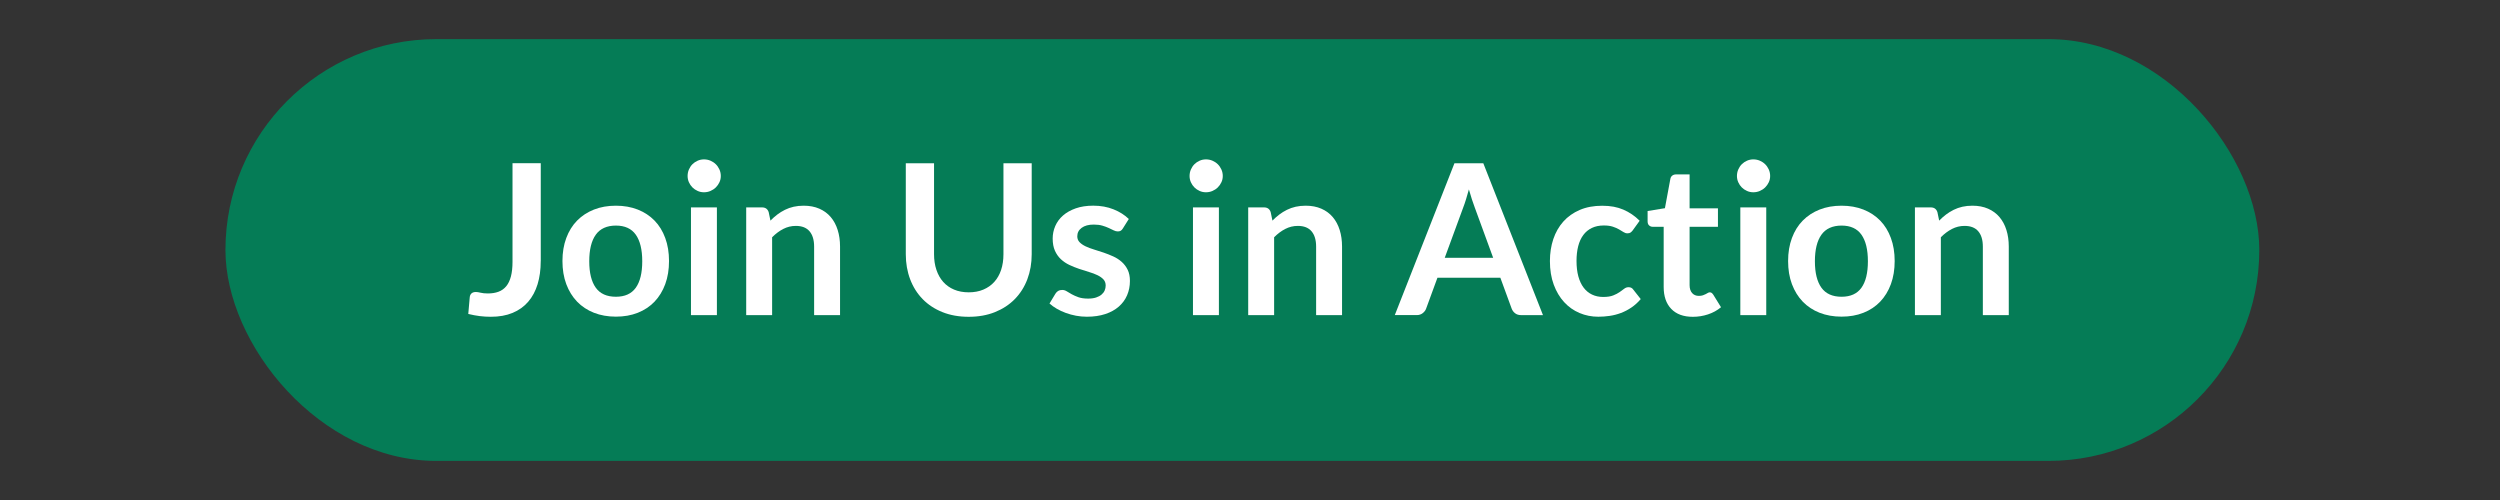
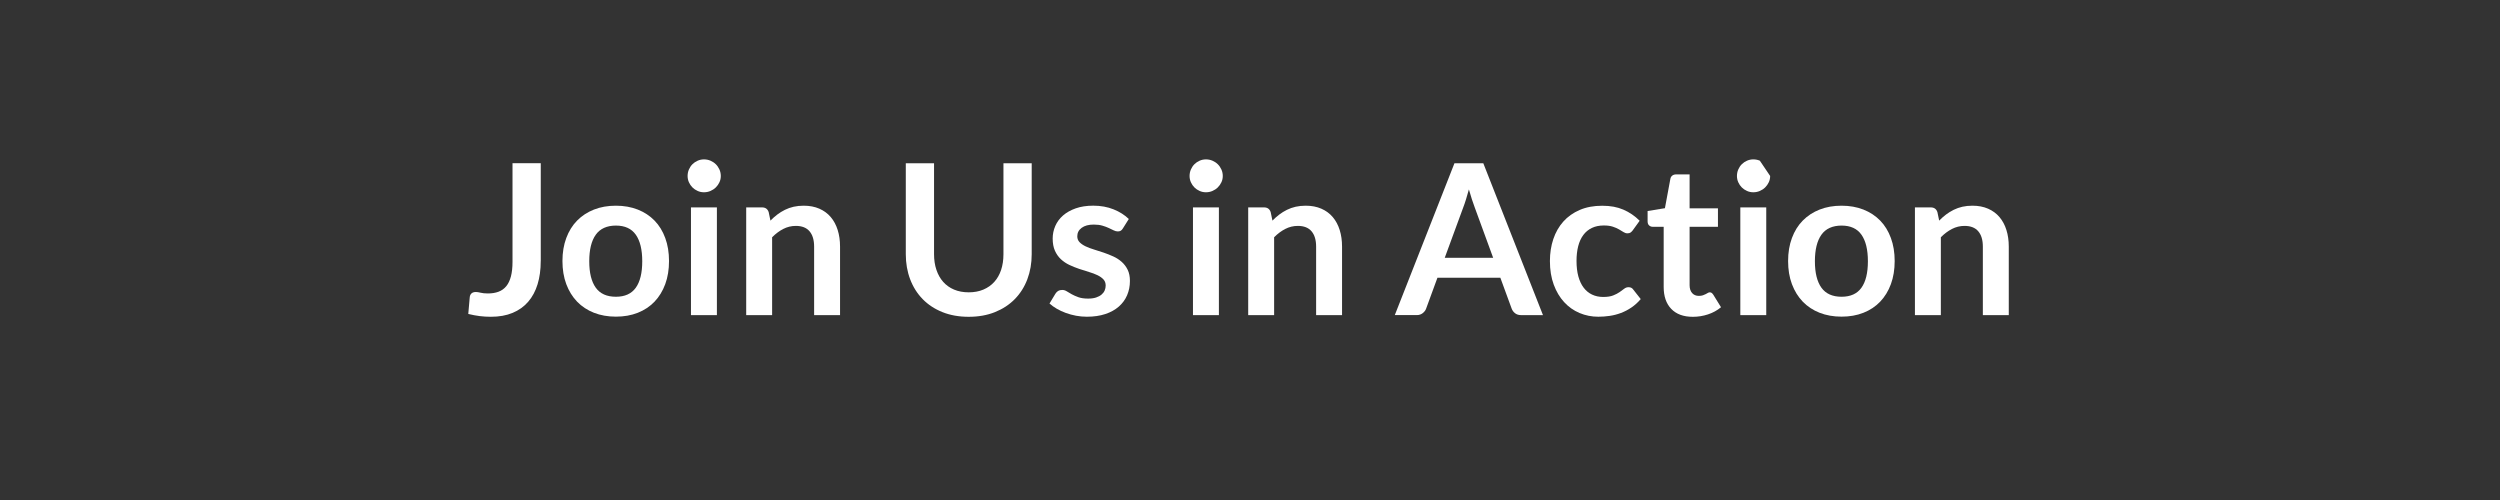
<svg xmlns="http://www.w3.org/2000/svg" id="Layer_1" data-name="Layer 1" viewBox="0 0 1000 200">
  <rect x="0" y="0" width="1000" height="200" fill="#333333" stroke="none" />
  <defs>
    <style>
      .cls-1 {
        fill: #057c56;
      }

      .cls-1, .cls-2 {
        stroke-width: 0px;
      }

      .cls-2 {
        fill: #fff;
      }
    </style>
  </defs>
-   <rect class="cls-1" x="90.18" y="15.65" width="813.54" height="168.71" rx="84.35" ry="84.35" />
  <g>
    <path class="cls-2" d="M216.29,104.46c0,3.42-.42,6.5-1.26,9.24s-2.09,5.08-3.76,7.01-3.75,3.42-6.24,4.45c-2.49,1.04-5.39,1.55-8.69,1.55-1.51,0-3-.09-4.45-.27-1.46-.18-2.98-.47-4.58-.86l.59-6.72c.06-.62.29-1.11.69-1.49.41-.38,1-.57,1.79-.57.48,0,1.1.1,1.87.29.77.2,1.74.29,2.92.29,1.6,0,3.01-.23,4.24-.69s2.26-1.2,3.09-2.21,1.45-2.32,1.87-3.93.63-3.56.63-5.86v-39.4h11.3v39.14Z" />
    <path class="cls-2" d="M246.36,82.28c3.22,0,6.14.52,8.76,1.55,2.62,1.04,4.85,2.51,6.7,4.41,1.85,1.9,3.28,4.23,4.28,6.97,1.01,2.74,1.51,5.81,1.51,9.2s-.5,6.5-1.51,9.24c-1.01,2.74-2.44,5.08-4.28,7.01-1.85,1.93-4.08,3.42-6.7,4.45-2.62,1.04-5.54,1.55-8.76,1.55s-6.15-.52-8.78-1.55c-2.63-1.04-4.88-2.52-6.74-4.45s-3.3-4.27-4.33-7.01c-1.02-2.74-1.53-5.82-1.53-9.24s.51-6.45,1.53-9.2c1.02-2.74,2.46-5.07,4.33-6.97s4.11-3.37,6.74-4.41c2.63-1.04,5.56-1.55,8.78-1.55ZM246.36,118.7c3.58,0,6.24-1.2,7.96-3.61,1.72-2.41,2.58-5.94,2.58-10.58s-.86-8.19-2.58-10.63c-1.72-2.44-4.38-3.65-7.96-3.65s-6.33,1.23-8.06,3.67c-1.74,2.45-2.6,5.99-2.6,10.61s.87,8.14,2.6,10.56c1.74,2.42,4.42,3.63,8.06,3.63Z" />
    <path class="cls-2" d="M288.32,70.39c0,.9-.18,1.74-.55,2.52-.36.78-.85,1.47-1.45,2.06-.6.59-1.31,1.06-2.12,1.41-.81.35-1.68.53-2.6.53s-1.74-.17-2.54-.53c-.8-.35-1.49-.82-2.08-1.41-.59-.59-1.06-1.27-1.41-2.06-.35-.78-.53-1.62-.53-2.52s.17-1.79.53-2.6c.35-.81.82-1.51,1.41-2.1.59-.59,1.28-1.06,2.08-1.41.8-.35,1.64-.53,2.54-.53s1.79.18,2.6.53c.81.35,1.52.82,2.12,1.41.6.59,1.08,1.29,1.45,2.1.36.81.55,1.68.55,2.6ZM286.76,82.95v43.09h-10.37v-43.09h10.37Z" />
    <path class="cls-2" d="M298.48,126.05v-43.09h6.34c1.34,0,2.23.63,2.65,1.89l.71,3.4c.87-.9,1.79-1.71,2.75-2.44.97-.73,1.99-1.36,3.07-1.89,1.08-.53,2.23-.94,3.46-1.22,1.23-.28,2.58-.42,4.03-.42,2.35,0,4.44.4,6.26,1.2,1.82.8,3.34,1.92,4.56,3.36,1.22,1.44,2.14,3.16,2.77,5.17s.94,4.21.94,6.62v27.43h-10.37v-27.43c0-2.63-.61-4.67-1.83-6.11-1.22-1.44-3.04-2.16-5.48-2.16-1.79,0-3.47.41-5.04,1.22-1.57.81-3.05,1.92-4.45,3.32v31.16h-10.37Z" />
    <path class="cls-2" d="M387.48,116.93c2.18,0,4.14-.36,5.86-1.09,1.72-.73,3.18-1.75,4.37-3.07,1.19-1.32,2.1-2.91,2.73-4.79.63-1.88.94-3.98.94-6.3v-36.37h11.3v36.37c0,3.61-.58,6.95-1.74,10.02-1.16,3.07-2.83,5.71-5.02,7.94-2.18,2.23-4.83,3.96-7.94,5.21-3.11,1.25-6.61,1.87-10.5,1.87s-7.39-.62-10.5-1.87c-3.11-1.25-5.75-2.98-7.92-5.21-2.17-2.23-3.84-4.87-5-7.94-1.16-3.07-1.74-6.41-1.74-10.02v-36.37h11.3v36.33c0,2.33.31,4.42.95,6.3.63,1.88,1.53,3.48,2.71,4.81,1.18,1.33,2.62,2.36,4.35,3.09,1.72.73,3.67,1.09,5.86,1.09Z" />
    <path class="cls-2" d="M449.17,91.35c-.28.45-.57.76-.88.95-.31.18-.7.27-1.18.27-.5,0-1.04-.14-1.62-.42-.57-.28-1.24-.59-1.99-.95-.76-.35-1.62-.67-2.58-.95-.97-.28-2.11-.42-3.42-.42-2.04,0-3.65.43-4.83,1.3-1.18.87-1.76,2-1.76,3.4,0,.92.3,1.7.9,2.33.6.63,1.4,1.18,2.39,1.66.99.48,2.12.9,3.38,1.28,1.26.38,2.55.79,3.86,1.24,1.32.45,2.6.96,3.86,1.53,1.26.57,2.39,1.3,3.38,2.18.99.88,1.79,1.94,2.39,3.17.6,1.23.9,2.72.9,4.45,0,2.07-.38,3.98-1.13,5.73s-1.86,3.26-3.32,4.54c-1.46,1.27-3.25,2.27-5.4,2.98-2.14.71-4.6,1.07-7.37,1.07-1.48,0-2.93-.13-4.35-.4-1.42-.27-2.77-.64-4.07-1.11-1.3-.48-2.51-1.04-3.61-1.68-1.11-.64-2.08-1.34-2.92-2.1l2.39-3.95c.31-.48.67-.84,1.09-1.09s.95-.38,1.6-.38,1.25.18,1.83.55c.57.36,1.24.76,2,1.18s1.64.81,2.67,1.18c1.02.36,2.32.55,3.88.55,1.23,0,2.29-.15,3.17-.44s1.61-.68,2.18-1.16c.57-.48.99-1.03,1.26-1.66.27-.63.4-1.28.4-1.95,0-1.01-.3-1.83-.9-2.48-.6-.64-1.4-1.2-2.39-1.68-.99-.48-2.13-.9-3.4-1.28-1.27-.38-2.58-.79-3.91-1.24-1.33-.45-2.63-.97-3.91-1.57-1.27-.6-2.41-1.37-3.4-2.29s-1.79-2.06-2.39-3.4c-.6-1.34-.9-2.97-.9-4.87,0-1.76.35-3.44,1.05-5.04.7-1.6,1.73-2.99,3.09-4.18,1.36-1.19,3.05-2.14,5.08-2.86,2.03-.71,4.37-1.07,7.03-1.07,2.97,0,5.67.49,8.11,1.47,2.44.98,4.47,2.27,6.09,3.86l-2.35,3.74Z" />
    <path class="cls-2" d="M489.11,70.39c0,.9-.18,1.74-.55,2.52-.36.78-.85,1.47-1.45,2.06-.6.59-1.31,1.06-2.12,1.41-.81.35-1.68.53-2.6.53s-1.74-.17-2.54-.53c-.8-.35-1.49-.82-2.08-1.41-.59-.59-1.06-1.27-1.41-2.06-.35-.78-.53-1.62-.53-2.52s.17-1.79.53-2.6c.35-.81.82-1.51,1.41-2.1.59-.59,1.28-1.06,2.08-1.41.8-.35,1.64-.53,2.54-.53s1.79.18,2.6.53c.81.35,1.52.82,2.12,1.41.6.59,1.08,1.29,1.45,2.1.36.81.55,1.68.55,2.6ZM487.56,82.95v43.09h-10.37v-43.09h10.37Z" />
    <path class="cls-2" d="M499.28,126.05v-43.09h6.34c1.34,0,2.23.63,2.65,1.89l.71,3.4c.87-.9,1.79-1.71,2.75-2.44.97-.73,1.99-1.36,3.07-1.89,1.08-.53,2.23-.94,3.46-1.22,1.23-.28,2.58-.42,4.03-.42,2.35,0,4.44.4,6.26,1.2,1.82.8,3.34,1.92,4.56,3.36,1.22,1.44,2.14,3.16,2.77,5.17.63,2,.94,4.21.94,6.62v27.43h-10.37v-27.43c0-2.63-.61-4.67-1.83-6.11-1.22-1.44-3.04-2.16-5.48-2.16-1.79,0-3.47.41-5.04,1.22-1.57.81-3.05,1.92-4.45,3.32v31.16h-10.37Z" />
    <path class="cls-2" d="M617.21,126.05h-8.74c-.98,0-1.79-.25-2.42-.74-.63-.49-1.09-1.1-1.37-1.83l-4.54-12.39h-25.16l-4.54,12.39c-.22.64-.67,1.23-1.32,1.76-.66.53-1.46.8-2.42.8h-8.78l23.86-60.73h11.55l23.86,60.73ZM577.9,103.11h19.36l-7.39-20.2c-.34-.9-.71-1.95-1.11-3.17-.41-1.22-.8-2.54-1.2-3.97-.39,1.43-.78,2.76-1.16,3.99-.38,1.23-.75,2.31-1.11,3.23l-7.39,20.12Z" />
    <path class="cls-2" d="M653.16,92.07c-.31.39-.61.7-.9.92-.29.22-.72.34-1.28.34s-1.05-.16-1.55-.48c-.5-.32-1.11-.69-1.81-1.09-.7-.41-1.53-.77-2.5-1.09s-2.16-.48-3.59-.48c-1.82,0-3.42.33-4.79.99-1.37.66-2.51,1.6-3.42,2.83-.91,1.23-1.59,2.72-2.04,4.47-.45,1.75-.67,3.73-.67,5.94s.24,4.34.73,6.13c.49,1.79,1.2,3.3,2.12,4.51.92,1.22,2.04,2.14,3.36,2.77,1.32.63,2.8.95,4.45.95s2.99-.2,4.01-.61c1.02-.41,1.88-.85,2.58-1.34.7-.49,1.31-.94,1.83-1.34.52-.41,1.1-.61,1.74-.61.84,0,1.47.32,1.89.97l2.98,3.78c-1.15,1.34-2.39,2.47-3.74,3.38-1.34.91-2.74,1.64-4.18,2.18s-2.93.93-4.47,1.16c-1.54.22-3.07.34-4.58.34-2.66,0-5.17-.5-7.52-1.49-2.35-.99-4.4-2.44-6.15-4.35-1.75-1.9-3.14-4.23-4.16-6.99-1.02-2.76-1.53-5.9-1.53-9.43,0-3.16.45-6.1,1.36-8.8s2.25-5.04,4.01-7.01c1.76-1.97,3.95-3.52,6.55-4.64,2.6-1.12,5.6-1.68,8.99-1.68s6.04.52,8.46,1.55c2.42,1.04,4.6,2.52,6.53,4.45l-2.73,3.78Z" />
    <path class="cls-2" d="M677.1,126.72c-3.72,0-6.59-1.06-8.61-3.17-2.02-2.11-3.02-5.03-3.02-8.76v-24.07h-4.37c-.56,0-1.04-.18-1.45-.55-.41-.36-.61-.91-.61-1.64v-4.12l6.93-1.13,2.18-11.76c.11-.56.37-.99.78-1.3.41-.31.92-.46,1.53-.46h5.38v13.57h11.34v7.39h-11.34v23.35c0,1.34.34,2.39,1.01,3.15s1.57,1.13,2.69,1.13c.64,0,1.18-.08,1.62-.23.43-.15.81-.32,1.13-.48s.61-.33.86-.48c.25-.15.5-.23.76-.23.31,0,.56.08.76.23.2.15.41.38.63.69l3.11,5.04c-1.51,1.26-3.25,2.21-5.21,2.86s-3.99.97-6.09.97Z" />
-     <path class="cls-2" d="M708.06,70.39c0,.9-.18,1.74-.55,2.52-.36.78-.85,1.47-1.45,2.06-.6.59-1.31,1.06-2.12,1.41-.81.35-1.68.53-2.6.53s-1.74-.17-2.54-.53c-.8-.35-1.49-.82-2.08-1.41s-1.06-1.27-1.41-2.06c-.35-.78-.53-1.62-.53-2.52s.17-1.79.53-2.6c.35-.81.82-1.51,1.41-2.1.59-.59,1.28-1.06,2.08-1.41.8-.35,1.64-.53,2.54-.53s1.79.18,2.6.53c.81.35,1.52.82,2.12,1.41.6.59,1.08,1.29,1.45,2.1.36.81.55,1.68.55,2.6ZM706.5,82.95v43.09h-10.37v-43.09h10.37Z" />
+     <path class="cls-2" d="M708.06,70.39c0,.9-.18,1.74-.55,2.52-.36.78-.85,1.47-1.45,2.06-.6.59-1.31,1.06-2.12,1.41-.81.35-1.68.53-2.6.53s-1.74-.17-2.54-.53c-.8-.35-1.49-.82-2.08-1.41s-1.06-1.27-1.41-2.06c-.35-.78-.53-1.62-.53-2.52s.17-1.79.53-2.6c.35-.81.82-1.51,1.41-2.1.59-.59,1.28-1.06,2.08-1.41.8-.35,1.64-.53,2.54-.53s1.79.18,2.6.53ZM706.5,82.95v43.09h-10.37v-43.09h10.37Z" />
    <path class="cls-2" d="M736.62,82.28c3.22,0,6.14.52,8.76,1.55,2.62,1.04,4.85,2.51,6.7,4.41,1.85,1.9,3.28,4.23,4.28,6.97,1.01,2.74,1.51,5.81,1.51,9.2s-.5,6.5-1.51,9.24c-1.01,2.74-2.44,5.08-4.28,7.01-1.85,1.93-4.08,3.42-6.7,4.45-2.62,1.04-5.54,1.55-8.76,1.55s-6.15-.52-8.78-1.55c-2.63-1.04-4.88-2.52-6.74-4.45s-3.3-4.27-4.33-7.01-1.53-5.82-1.53-9.24.51-6.45,1.53-9.2,2.46-5.07,4.33-6.97,4.11-3.37,6.74-4.41c2.63-1.04,5.56-1.55,8.78-1.55ZM736.62,118.7c3.58,0,6.24-1.2,7.96-3.61,1.72-2.41,2.58-5.94,2.58-10.58s-.86-8.19-2.58-10.63c-1.72-2.44-4.38-3.65-7.96-3.65s-6.33,1.23-8.06,3.67c-1.74,2.45-2.6,5.99-2.6,10.61s.87,8.14,2.6,10.56c1.74,2.42,4.42,3.63,8.06,3.63Z" />
    <path class="cls-2" d="M765.97,126.05v-43.09h6.34c1.34,0,2.23.63,2.65,1.89l.71,3.4c.87-.9,1.79-1.71,2.75-2.44.97-.73,1.99-1.36,3.07-1.89,1.08-.53,2.23-.94,3.46-1.22,1.23-.28,2.58-.42,4.03-.42,2.35,0,4.44.4,6.26,1.2,1.82.8,3.34,1.92,4.56,3.36,1.22,1.44,2.14,3.16,2.77,5.17.63,2,.94,4.21.94,6.62v27.43h-10.37v-27.43c0-2.63-.61-4.67-1.83-6.11-1.22-1.44-3.04-2.16-5.48-2.16-1.79,0-3.47.41-5.04,1.22-1.57.81-3.05,1.92-4.45,3.32v31.16h-10.37Z" />
  </g>
</svg>